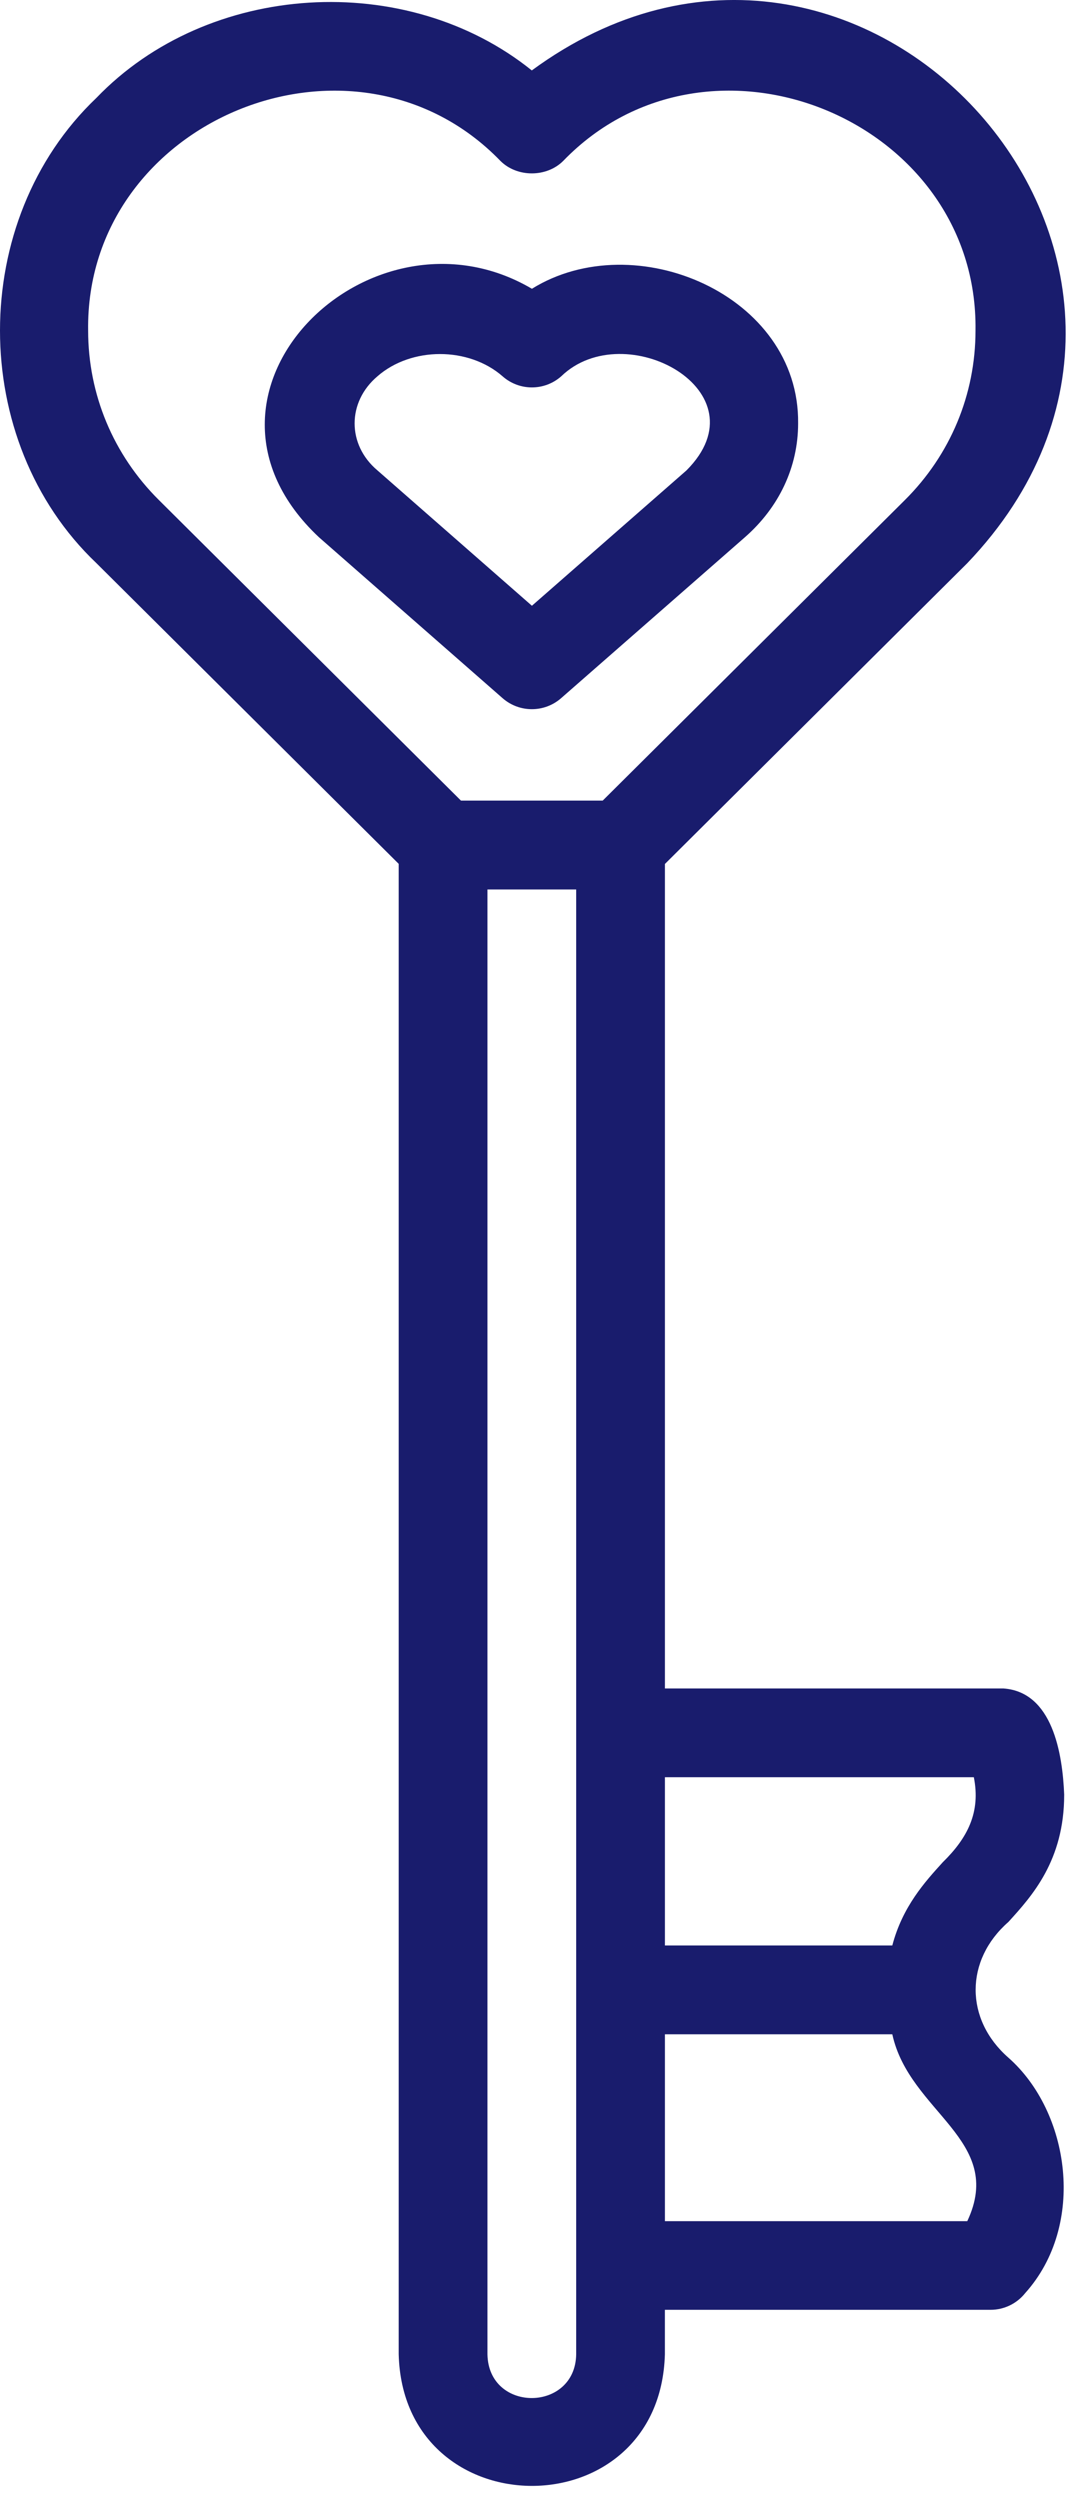
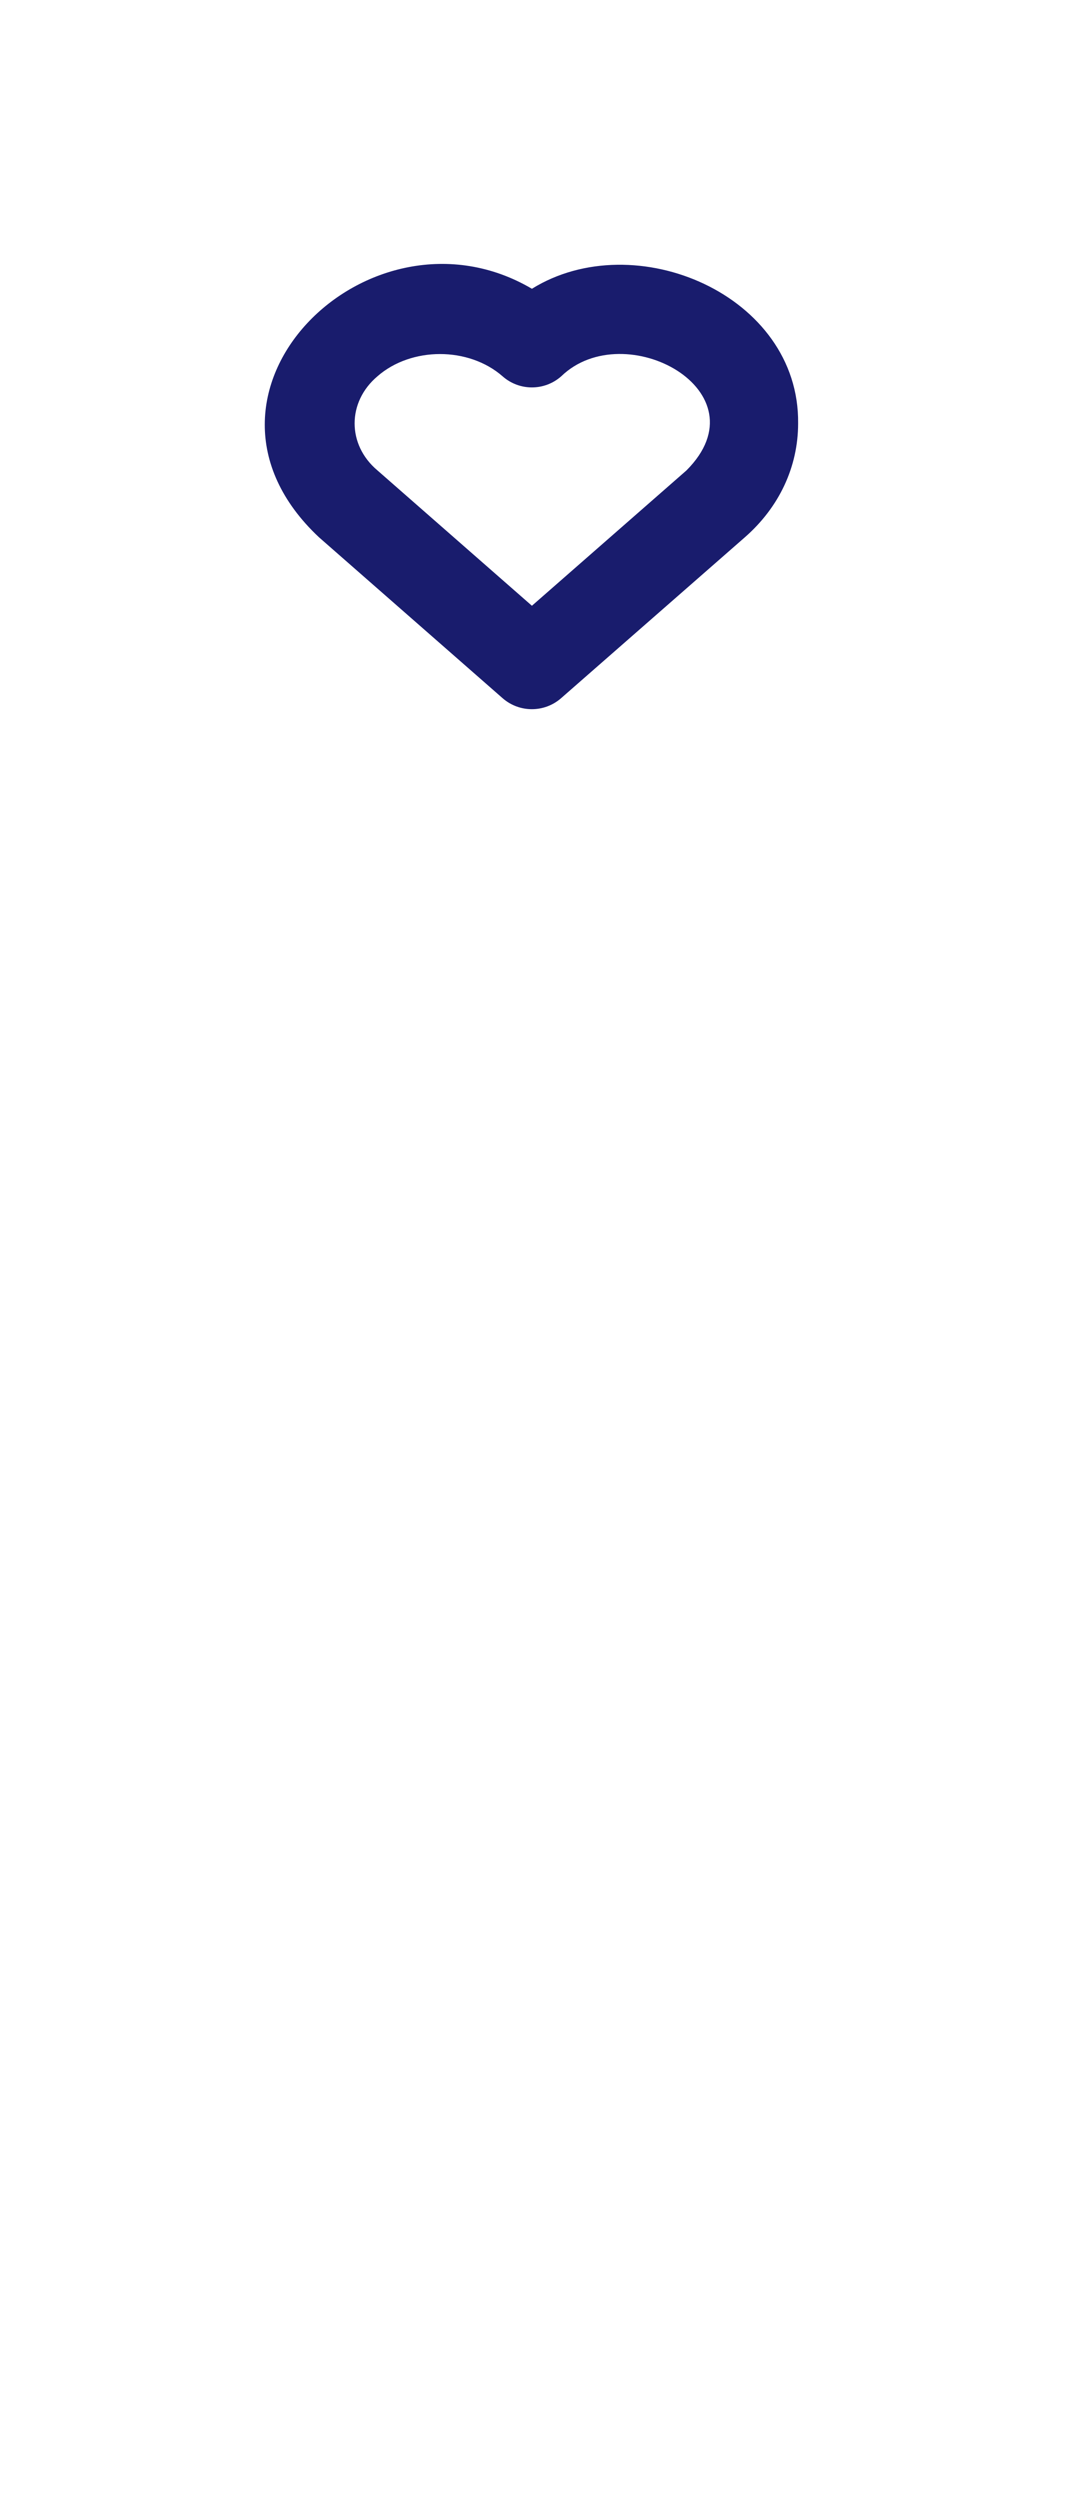
<svg xmlns="http://www.w3.org/2000/svg" width="38" height="88" viewBox="0 0 38 88" fill="none">
-   <path d="M17.701 24.575C18.291 25.09 19.17 25.09 19.76 24.575L26.229 18.914C27.44 17.856 28.108 16.434 28.108 14.903C28.162 10.379 22.358 7.914 18.733 10.164C13.022 6.805 5.835 13.848 11.233 18.91L17.701 24.575ZM13.291 13.246C14.486 12.2 16.506 12.2 17.701 13.246C18.291 13.766 19.174 13.766 19.764 13.246C21.998 11.082 26.959 13.774 24.174 16.559L18.733 21.321L13.291 16.555C12.221 15.653 12.221 14.149 13.295 13.243L13.291 13.246Z" fill="#191C6D" />
-   <path d="M37.479 63.179C37.421 61.71 37.065 59.55 35.339 59.429H23.417V30.409L34.065 19.823C44.077 9.354 30.358 -6.056 18.729 2.479C14.315 -1.072 7.331 -0.654 3.393 3.448C-1.131 7.753 -1.131 15.518 3.393 19.819L14.041 30.405V82.862C14.197 89.022 23.248 89.061 23.416 82.862V81.299H34.885C35.357 81.299 35.806 81.085 36.103 80.713C38.264 78.311 37.681 74.331 35.51 72.421C33.974 71.073 33.978 68.991 35.514 67.647C36.342 66.737 37.478 65.487 37.478 63.174L37.479 63.179ZM3.104 11.636C2.999 4.214 12.467 0.335 17.624 5.664C18.21 6.249 19.249 6.249 19.835 5.664C24.983 0.335 34.464 4.21 34.355 11.636C34.355 13.89 33.468 16.011 31.863 17.605L21.226 28.179H16.234L5.597 17.601C3.991 16.007 3.104 13.886 3.104 11.632L3.104 11.636ZM20.292 82.866C20.261 84.905 17.206 84.929 17.167 82.866V31.307H20.292V82.866ZM34.065 78.179H23.417V71.601H31.425C32.026 74.355 35.417 75.315 34.065 78.179ZM33.202 65.546C32.581 66.229 31.784 67.104 31.425 68.475H23.417V62.553H34.296C34.542 63.784 34.077 64.69 33.202 65.546Z" fill="#191C6D" />
+   <path d="M17.701 24.575C18.291 25.09 19.17 25.09 19.76 24.575L26.229 18.914C27.44 17.856 28.108 16.434 28.108 14.903C28.162 10.379 22.358 7.914 18.733 10.164C13.022 6.805 5.835 13.848 11.233 18.91L17.701 24.575ZM13.291 13.246C14.486 12.2 16.506 12.2 17.701 13.246C18.291 13.766 19.174 13.766 19.764 13.246C21.998 11.082 26.959 13.774 24.174 16.559L18.733 21.321L13.291 16.555C12.221 15.653 12.221 14.149 13.295 13.243L13.291 13.246" fill="#191C6D" />
</svg>